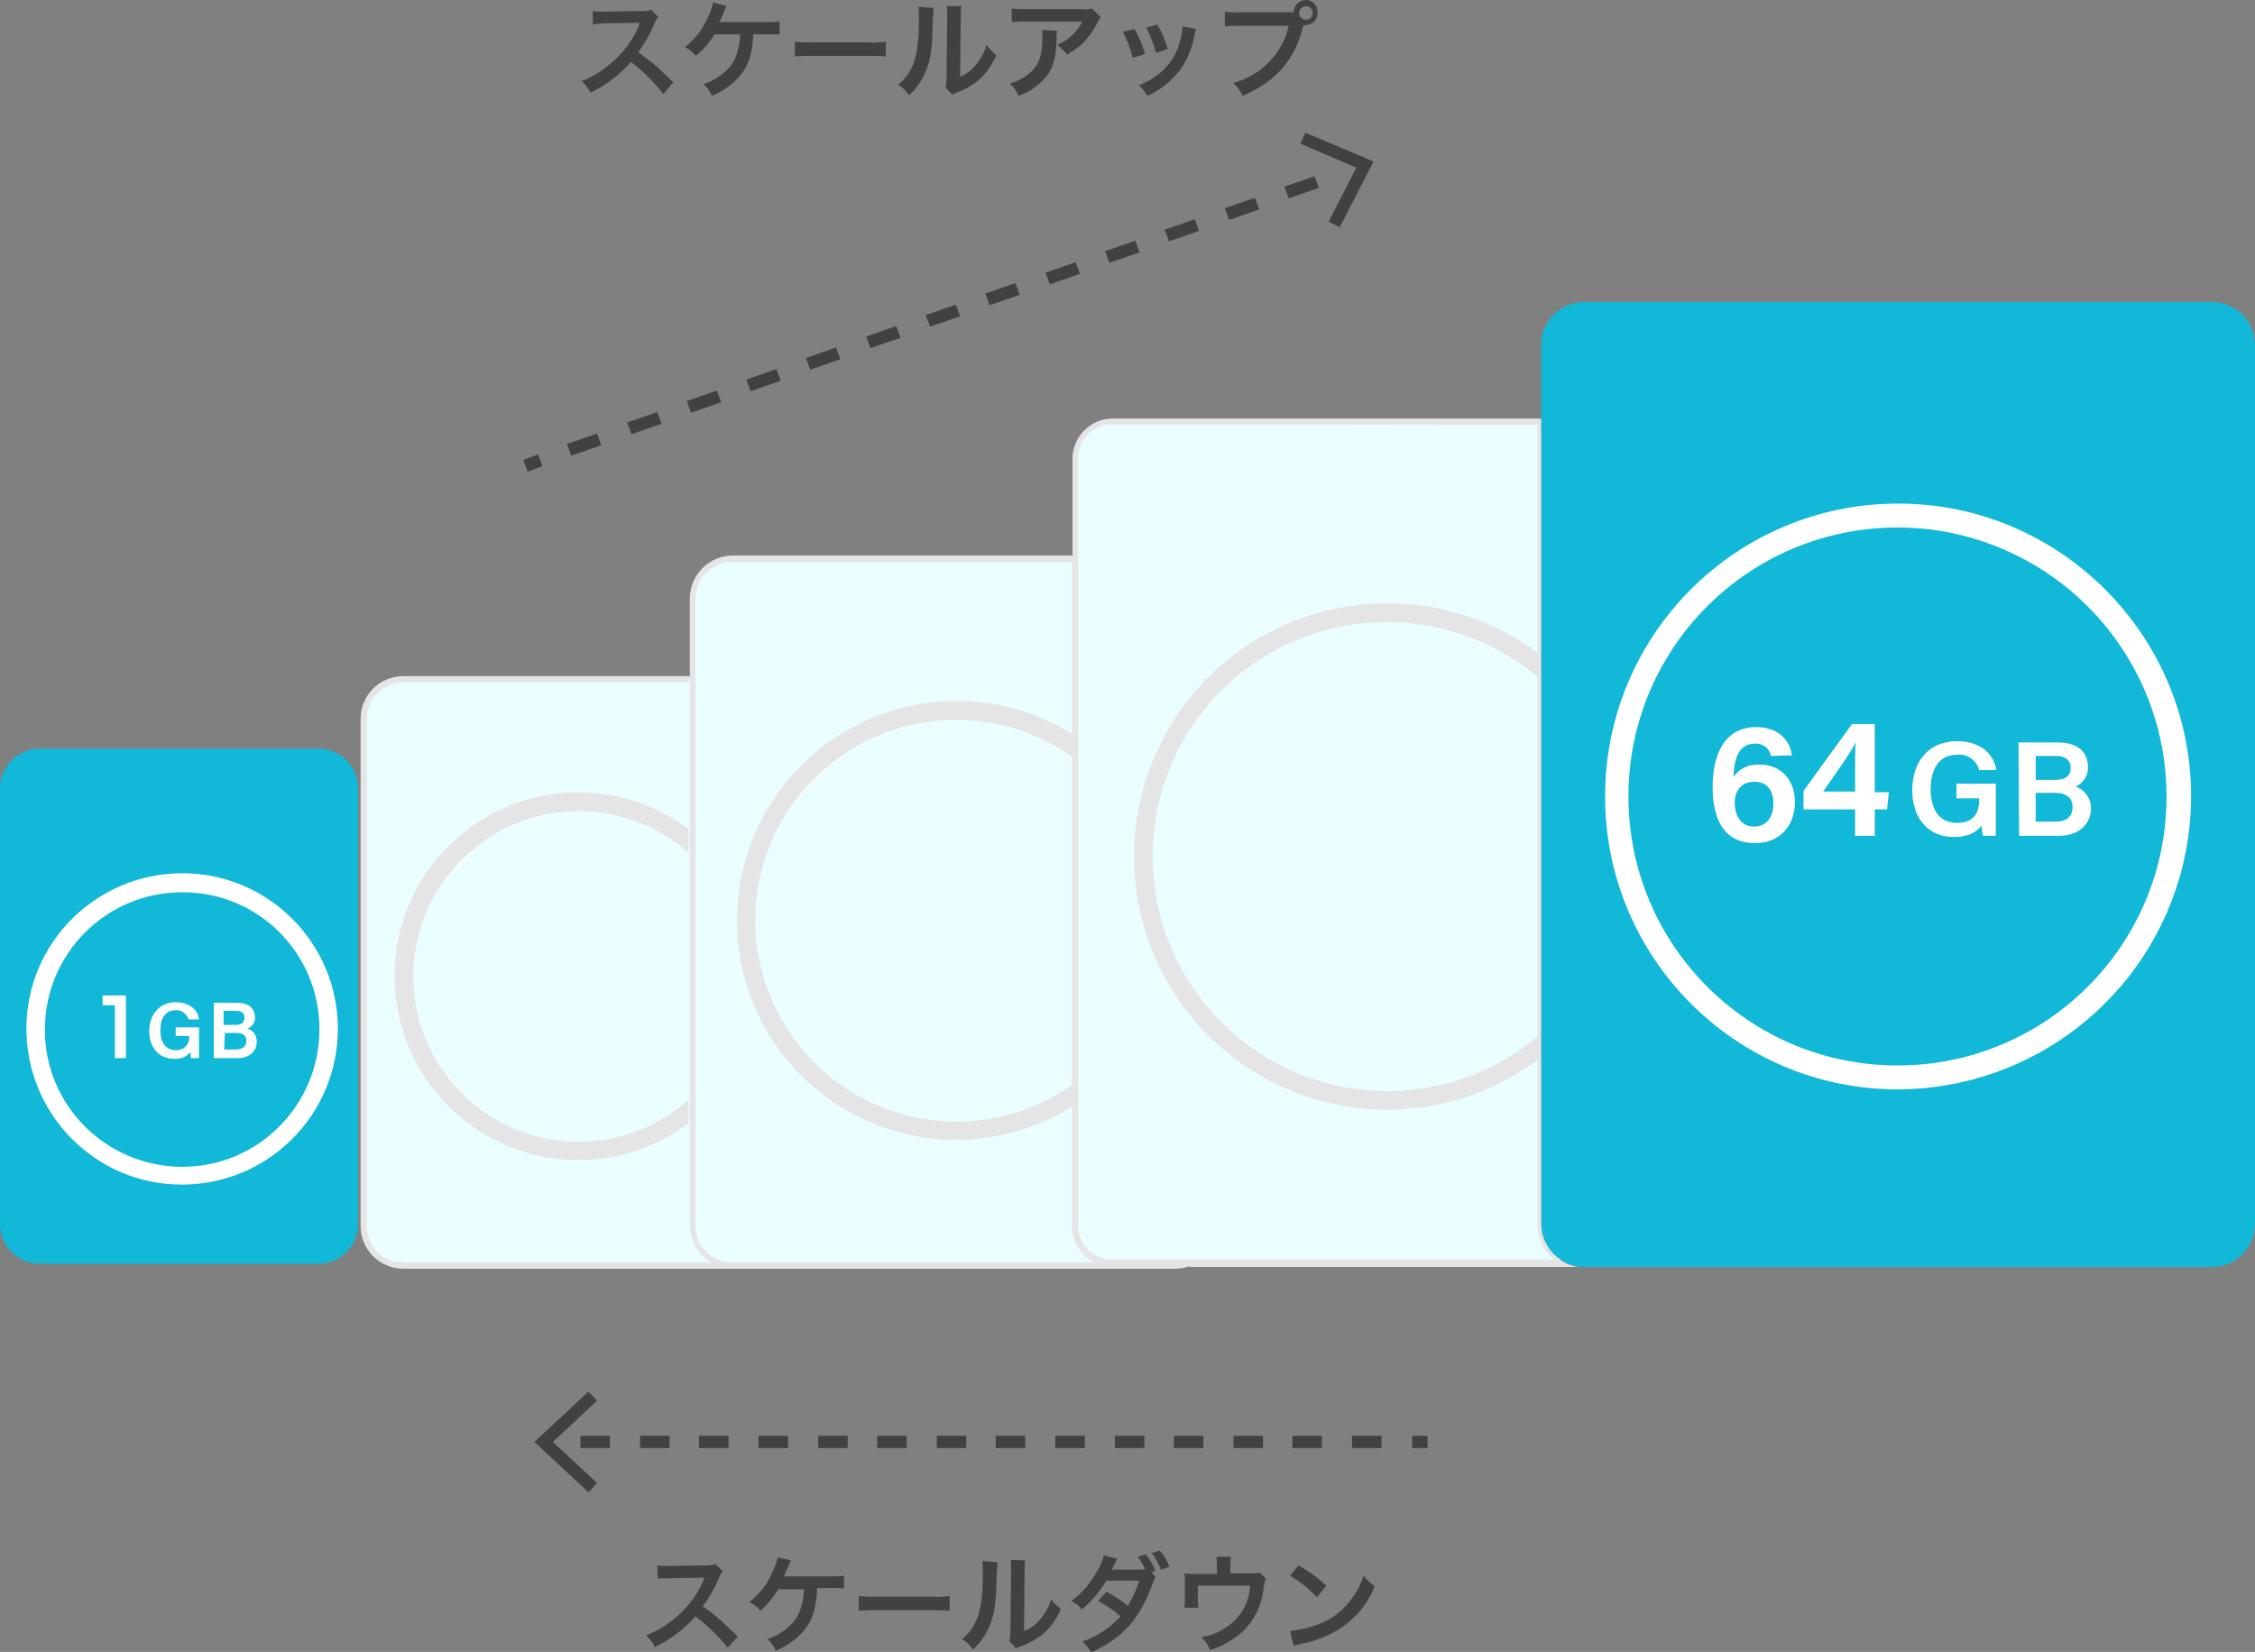
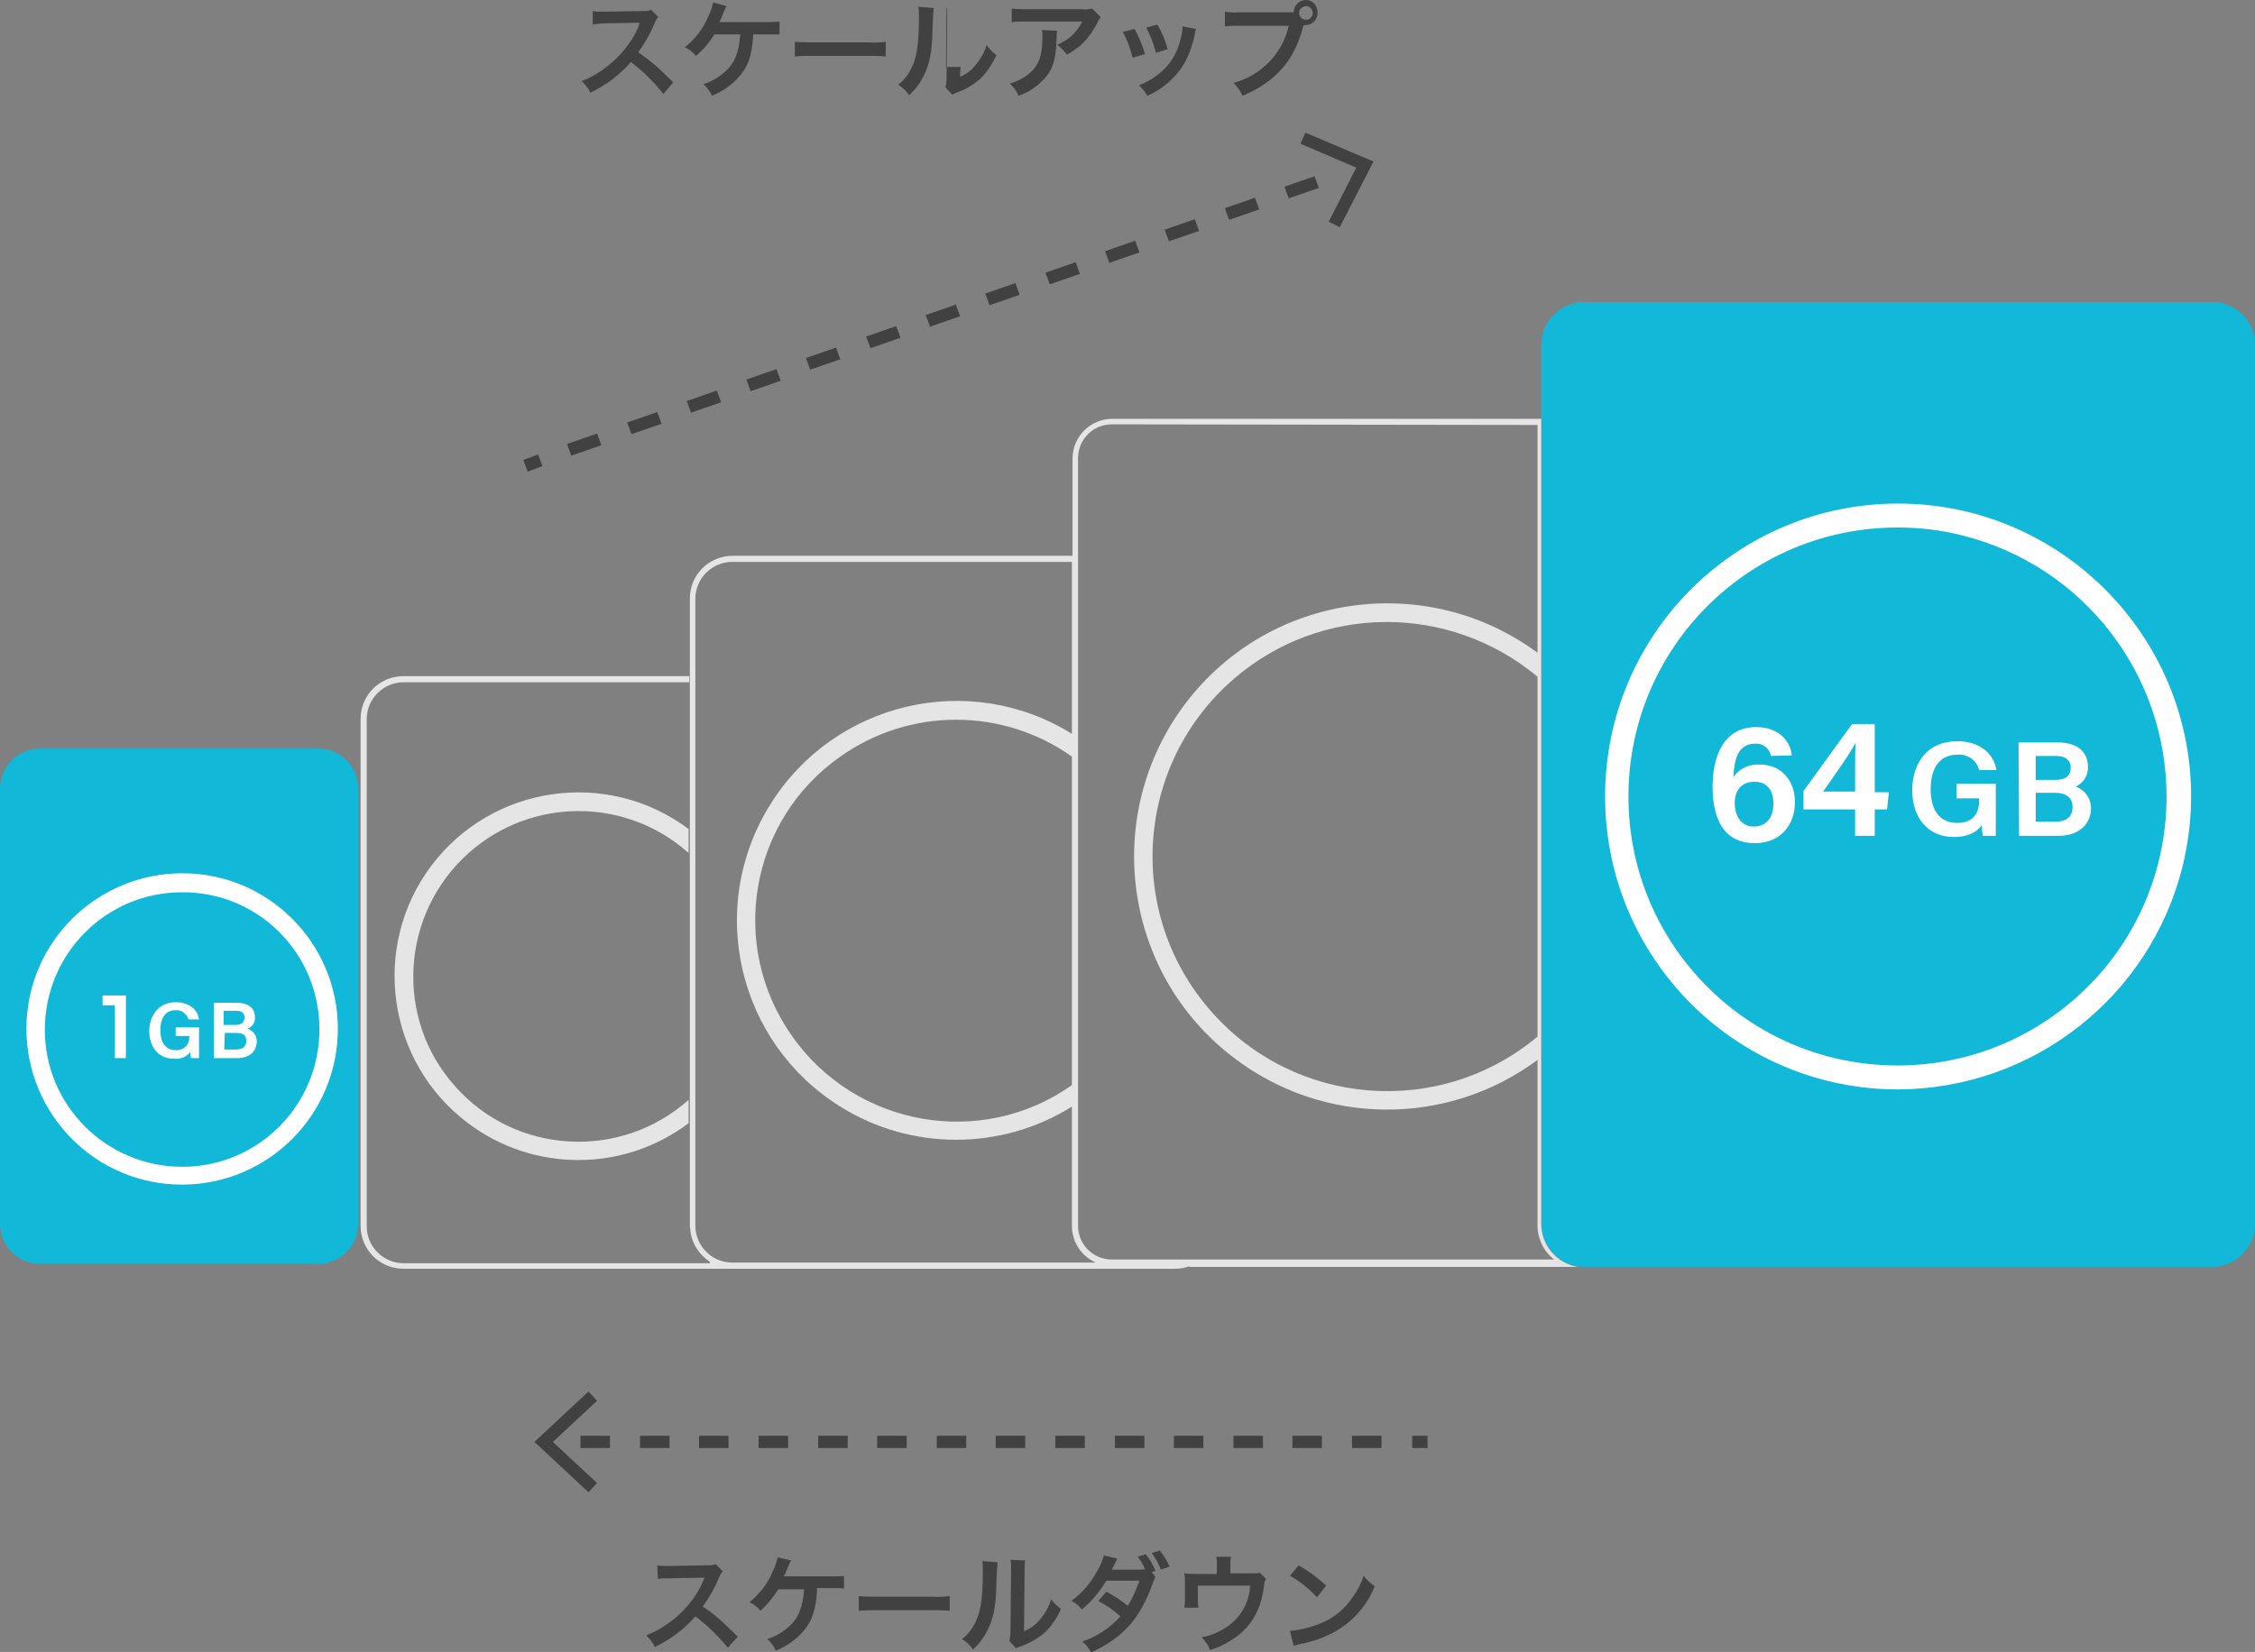
<svg xmlns="http://www.w3.org/2000/svg" viewBox="0 0 367.1 269">
  <rect x="0" y="0" width="367.1" height="269" fill="#808080" stroke="none" />
-   <path d="M181 205.2c-3.3 0-6-2.7-6-6V90.5h-55.8c-3.6 0-6.5 2.9-6.5 6.5v102.2c0 3.6 2.9 6.5 6.5 6.5h72c.9 0 1.7-.2 2.5-.5H181zm-61.8.5H65.7c-3.6 0-6.5-2.9-6.5-6.5v-82.5c0-3.6 2.9-6.5 6.5-6.5h47v89c0 3.6 2.9 6.5 6.5 6.5zm131.6-6.5v-131H181c-3.3 0-6 2.7-6 6v125c0 3.3 2.7 6 6 6h73.8c-2.4-1-4-3.4-4-6z" fill="#eafdff" />
  <path d="M367.1 56.2v143.1c0 3.9-3.2 7-7 7H257.9c-3.9 0-7-3.2-7-7V56.2c0-3.9 3.1-7 7-7h102.2c3.9 0 7 3.1 7 7zM51.8 205.8c3.6 0 6.5-2.9 6.5-6.5v-70.9c0-3.6-2.9-6.5-6.5-6.5H6.5c-3.6 0-6.5 2.9-6.5 6.5v70.9c0 3.6 2.9 6.5 6.5 6.5h45.3z" fill="#12b8d7" />
  <path d="M309 177.4c-26.4 0-47.7-21.4-47.7-47.7 0-26.4 21.4-47.7 47.7-47.7s47.7 21.4 47.7 47.7c0 3.9-.5 7.7-1.4 11.4-5.3 21.3-24.4 36.2-46.3 36.3zm-.1-91.5c-24.2 0-43.8 19.6-43.8 43.8s19.6 43.8 43.8 43.8c24.2 0 43.8-19.6 43.8-43.8 0-20.1-13.7-37.6-33.2-42.5-3.5-.9-7-1.3-10.6-1.3zm-20.6 37.2c-.2-1.2-1.3-2.1-2.6-2-2.7 0-3.4 2.5-3.5 5.4 1-1.4 2.6-2.1 4.3-2 3.4 0 5.7 2.5 5.7 6.1 0 3.8-2.4 6.7-6.5 6.7-5.2 0-6.9-4.1-6.9-9.2 0-4.8 1.7-9.7 7.1-9.7 3.9 0 5.6 2.5 5.8 4.6l-3.4.1zm.4 7.8c0-1.8-.7-3.6-3.1-3.6-1.9 0-3.2 1.2-3.2 3.5 0 1.5.7 3.8 3.1 3.8 2.2 0 3.2-1.7 3.2-3.7zm13.3 5.2v-4.3h-8.4v-3l7.9-10.9h3.7V129h2.3l-.3 2.8h-2v4.3H302zm0-10.9c0-1.8 0-3.1.1-4.3-.7 1.5-3.5 5.4-5.3 8h5.2v-3.7zm22.9 10.9h-2.1c-.1-.6-.2-1.1-.2-1.7-.8 1.1-2.2 1.9-4.5 1.9-4.4 0-6.8-3.3-6.8-7.6 0-4.6 2.6-8 7.3-8 3.8 0 6 2.1 6.4 4.7h-2.8c-.4-1.6-2-2.7-3.6-2.5-3.2 0-4.3 2.7-4.3 5.6s1.1 5.5 4.3 5.5c3 0 3.6-2 3.6-3.8v-.2h-3.7v-2.4h6.4v8.5zm3.7-15.2h6.4c3.5 0 4.9 1.8 4.9 3.9.1 1.4-.7 2.7-2 3.3 1.5.5 2.5 1.9 2.5 3.5 0 2.7-2.1 4.5-5.2 4.5h-6.5l-.1-15.2zm6 6.1c1.8 0 2.5-.8 2.5-2s-.9-1.9-2.3-1.9h-3.4v3.9h3.2zm-3.2 6.8h3.2c1.8 0 2.8-.8 2.8-2.4 0-1.4-.9-2.3-2.9-2.3h-3.1v4.7zM29.6 192.9c-14 0-25.3-11.4-25.3-25.4 0-14 11.4-25.3 25.4-25.3 14 0 25.3 11.4 25.3 25.3 0 14.1-11.4 25.4-25.4 25.4zm0-47.6c-12.3 0-22.3 10-22.3 22.4 0 12.3 10 22.3 22.4 22.3C42 190 52 180 52 167.6c0-12.4-10-22.4-22.4-22.3zm2.7 27h-1.2c-.1-.3-.1-.7-.1-1-.6.8-1.6 1.2-2.7 1.1-2.6 0-4-2-4-4.5s1.5-4.7 4.3-4.7c2.2 0 3.6 1.2 3.8 2.8h-1.7c-.3-.9-1.2-1.6-2.1-1.5-1.9 0-2.5 1.6-2.5 3.3s.7 3.2 2.5 3.2c1.1.1 2.1-.7 2.2-1.8v-.5h-2.2v-1.4h3.8v5zm2.5-9h3.8c2.1 0 2.9 1.1 2.9 2.3.1.8-.4 1.6-1.2 1.9.9.3 1.5 1.1 1.5 2.1 0 1.6-1.2 2.7-3.1 2.7h-3.9v-9zm3.5 3.6c1 0 1.5-.4 1.5-1.2s-.5-1.1-1.4-1.1h-2v2.3h1.9zm-1.8 4h1.9c1.1 0 1.7-.5 1.7-1.4s-.5-1.3-1.7-1.3h-1.8l-.1 2.7zm-16-8.8v10.2h-1.8v-8.6h-2v-1.6h3.8z" fill="#fff" />
-   <path d="M85.9 76.8l-.7-1.9 2.4-.9.7 1.9-2.4.9zm1.1 158l8.8-8.2 1.4 1.5-7.2 6.7 7.2 6.7-1.4 1.5-8.8-8.2zM97.9 72.5l-.7-1.9-4.9 1.7.7 1.9 4.9-1.7zm9.8-3.5l-.7-1.9-4.9 1.7.7 1.9 4.9-1.7zm9.7-3.5l-.7-1.9-4.9 1.7.7 1.9 4.9-1.7zm9.7-3.5l-.7-1.9-4.9 1.7.7 1.9 4.9-1.7zm9.7-3.5l-.7-1.9-4.9 1.7.7 1.9 4.9-1.7zm9.8-3.5l-.7-1.9-4.9 1.7.7 1.9 4.9-1.7zm9.7-3.5l-.7-1.9-4.9 1.7.7 1.9 4.9-1.7zM166 48l-.7-1.9-4.9 1.7.7 1.9L166 48zm9.8-3.4l-.7-1.9-4.9 1.7.7 1.9 4.9-1.7zm9.7-3.5l-.7-1.9-4.9 1.7.7 1.9 4.9-1.7zm9.7-3.5l-.7-1.9-4.9 1.7.7 1.9 4.9-1.7zm9.8-3.5l-.7-1.9-4.9 1.7.7 1.9 4.9-1.7zm9.7-3.5l-.7-1.9-4.9 1.7.7 1.9 4.9-1.7zm8.9-4.3L218.1 37l-1.8-.9 4.5-8.8-9.1-3.9.8-1.8 11.1 4.7zm1.3 207.5h-4.8v2h4.8v-2zm-9.7 0h-4.8v2h4.8v-2zm-9.6 0h-4.8v2h4.8v-2zm-9.7 0h-4.8v2h4.8v-2zm-9.6 0h-4.8v2h4.8v-2zm-9.7 0h-4.8v2h4.8v-2zm-9.7 0h-4.8v2h4.8v-2zm-9.6 0h-4.8v2h4.8v-2zm-9.7 0h-4.8v2h4.8v-2zm-9.6 0h-4.8v2h4.8v-2zm-9.7 0h-4.8v2h4.8v-2zm-9.7 0h-4.8v2h4.8v-2zm-9.6 0h-4.8v2h4.8v-2zm-9.7 0h-4.8v2h4.8v-2zm133.1 0h-2.5v2h2.5v-2zM109.6 13.4c-2.1-2-2.1-2-2.5-2.4-1-.9-2.1-1.7-3.2-2.5 1.1-1.5 2-3.1 2.7-4.8.1-.3.3-.7.6-.9L106 1.6c-.5.2-1 .2-1.5.2l-6.1.1H98c-.5 0-1 0-1.5-.1V4c.6-.1 1.3-.2 1.9-.2 5.5-.1 5.5-.1 5.7-.1l-.1.5c-1.2 2.9-3.3 5.3-5.8 7.1-1.1.8-2.2 1.4-3.5 1.9.6.6 1.1 1.2 1.4 1.9 2.5-1.2 4.8-2.9 6.6-5 2 1.5 3.7 3.2 5.3 5.2l1.6-1.9zm15.1-7.8h2.2V3.5c-.7.1-1.5.1-2.2.1h-7.6c.2-.4.4-.8.5-1.1.5-1.2.5-1.2.7-1.5l-2.2-.6c-.2.9-.5 1.7-.9 2.5-.8 1.9-2.1 3.5-3.7 4.8.7.3 1.3.8 1.8 1.4 1.2-1 2.2-2.2 3-3.5h4.2c-.2 3-.9 4.7-2.5 6.1-1 .9-2.2 1.6-3.5 2 .6.5 1.1 1.2 1.4 1.9 1.7-.7 3.3-1.8 4.5-3.2 1.4-1.6 2-3.4 2.2-6.4v-.4h2.1zm4.7 3.6c.9-.1 1.9-.1 2.8-.1h9.2c.9 0 1.9 0 2.8.1V6.8c-.9.1-1.9.2-2.8.1h-9.2c-.9 0-1.9 0-2.8-.1v2.4zm20.1-8.1c.1.5.1 1.1.1 1.6 0 4.8-.4 7.1-1.6 9.1-.5.8-1.1 1.5-1.8 2 .7.4 1.3 1 1.8 1.7 1-.9 1.8-2 2.4-3.2.9-1.8 1.3-3.7 1.4-7.1 0-1.3.1-2.6.2-3.9l-2.5-.2zm4.6-.1c.1.4.1.7.1 1.1v.5l-.1 9.8c0 .6 0 1.2-.2 1.8l1.1 1.2c.2-.1.5-.2.7-.3 1.4-.5 2.6-1.2 3.7-2.1 1.2-1.1 2.1-2.5 2.8-4-.6-.5-1.1-1-1.6-1.7-.3 1.2-.9 2.2-1.7 3.2-.7.9-1.6 1.6-2.6 2l.1-9.9c0-.5 0-1.1.1-1.6h-2.4zm15.5 3.9c.1.3.1.7.1 1 0 3.3-.6 4.8-2.3 6.2-.9.7-1.9 1.2-3 1.5.6.6 1.1 1.2 1.4 2 1.8-.6 3.3-1.7 4.5-3.1 1.2-1.5 1.6-3.1 1.7-6.1 0-.5 0-.9.1-1.4l-2.5-.1zm8.2-3.5c-.6.1-1.1.2-1.7.1h-9c-.8 0-1.6 0-2.4-.1v2.2c.8-.1 1.6-.1 2.4-.1h9.1c-.4.8-1 1.6-1.6 2.2-.7.7-1.6 1.2-2.5 1.6.6.4 1.1 1 1.6 1.6.7-.4 1.4-.9 2.1-1.4 1.1-1 2-2.2 2.7-3.5.2-.4.4-.9.7-1.2l-1.4-1.4zm5 3.8c.7 1.3 1.2 2.7 1.6 4.2l2-.6c-.4-1.4-1-2.8-1.7-4.1l-1.9.5zm9.7-.9c0 .7-.1 1.3-.3 2-.5 2.4-1.9 4.6-3.9 6-.9.7-1.9 1.2-2.9 1.6.6.5 1 1.1 1.4 1.7 2.1-.9 3.9-2.4 5.3-4.2 1.2-1.7 2-3.7 2.4-5.8 0-.3.1-.6.2-.9l-2.2-.4zm-5.9.2c.7 1.3 1.2 2.7 1.6 4.1l1.9-.6c-.4-1.4-.9-2.7-1.7-4l-1.8.5zm27.9-2.4c0 1.1-.9 2-2 2h-.3c-1.4 5.7-4.5 9.2-9.9 11.5-.4-.8-.9-1.5-1.5-2.1 4.5-1.2 8-4.8 9-9.3h-8.2c-.7 0-1.5 0-2.2.1V1.9c.7.1 1.5.2 2.2.1h9c0-1.1.9-2 2-2s1.9.9 1.9 2.1zm-.8-.1c-.1-.6-.6-1.1-1.2-1-.5.1-1 .5-1 1-.1.6.4 1.2 1 1.2.6.1 1.2-.4 1.2-1V2zm-93.6 264.5c-2.1-2-2.1-2-2.5-2.4-1-.9-2.1-1.8-3.2-2.5 1.1-1.5 2-3.1 2.7-4.8.1-.3.3-.7.6-.9l-1.2-1.2c-.5.2-1 .2-1.5.2l-6.1.1h-.4c-.5 0-1 0-1.5-.1l.1 2.2c.6-.1 1.3-.1 1.9-.1 5.5-.1 5.5-.1 5.7-.1l-.2.5c-1.2 2.8-3.3 5.3-5.8 7-1.1.8-2.2 1.4-3.5 1.9.6.6 1.1 1.2 1.4 1.9 2.5-1.2 4.8-2.9 6.6-5 2 1.5 3.7 3.2 5.3 5.1l1.6-1.8zm12.9-7.9h3.3c.4 0 .7 0 1.1.1v-2.1c-.7.1-1.5.1-2.2.1h-7.6c.2-.4.4-.8.5-1.1.5-1.2.5-1.2.7-1.5l-2.2-.5c-.2.9-.5 1.7-.9 2.5-.8 1.9-2.1 3.5-3.7 4.8.7.3 1.3.8 1.8 1.4 1.1-1 2.1-2.2 2.9-3.5h4.2c-.2 2.9-.9 4.7-2.5 6.1-1 .9-2.2 1.6-3.5 2 .6.5 1.1 1.2 1.4 1.9 1.7-.7 3.3-1.8 4.5-3.2 1.4-1.6 2-3.5 2.2-6.4v-.6zm6.8 3.7c.9-.1 1.9-.1 2.8-.1h9.2c.9 0 1.9 0 2.8.1v-2.4c-.9.1-1.9.2-2.8.1h-9.2c-.9 0-1.9 0-2.8-.1v2.4zm20.1-8.1c.1.5.1 1 .1 1.6 0 4.9-.4 7.1-1.6 9.1-.5.8-1.1 1.5-1.8 2 .7.4 1.3 1 1.8 1.7 1-.9 1.8-2 2.4-3.2.9-1.8 1.3-3.7 1.4-7.1 0-1.3.1-2.6.2-3.9l-2.5-.2zm4.6-.2c.1.4.1.8.1 1.1v.5l-.1 9.8c0 .6 0 1.2-.2 1.8l1.1 1.2c.2-.1.4-.2.8-.3 1.3-.5 2.6-1.2 3.7-2.1 1.2-1.1 2.2-2.5 2.8-4-.6-.5-1.2-1-1.6-1.6-.3 1.2-.9 2.2-1.7 3.2-.7.9-1.6 1.6-2.7 2l.1-9.9c0-.6 0-1.1.1-1.6l-2.4-.1zm23 2l.6-.2c-.4-1-.9-1.9-1.6-2.7l-1.3.4c.5.6.9 1.3 1.2 2-.2.1-.6.1-1 .1H181l.4-.8c.2-.3.3-.7.5-1l-2.2-.5c-.2.8-.6 1.7-1 2.4-1.1 2-2.5 3.7-4.3 5 .7.3 1.3.8 1.7 1.4 1.6-1.3 2.9-2.9 4-4.7h5.4c-.5 1.4-1.1 2.8-1.9 4.1-1.1-.9-2.3-1.7-3.5-2.3l-1.3 1.5c1.3.7 2.5 1.5 3.6 2.5-1.7 1.9-3.8 3.3-6.2 4.1.6.5 1.1 1.1 1.4 1.8 5.2-2.4 7.9-5.4 10-11.1.1-.4.3-.8.5-1.2l-.6-.8zm2.9-.9c-.4-.9-.9-1.8-1.6-2.6l-1.3.4c.6.8 1.1 1.7 1.5 2.7l1.4-.5zm14.7 1c-.4.1-.4.1-1.7.1h-3.1v-1.5c0-.4 0-.8.1-1.2H198c.1.4.1.8.1 1.3v1.5h-3.4c-.6 0-1.2 0-1.9-.1.1.5.1 1.1.1 1.6v2.5c0 .5 0 1-.1 1.5h2.3c-.1-.4-.1-.9-.1-1.4v-2.2h8.5c-.1 2.9-1.7 5.5-4.2 7-1.1.7-2.4 1.2-3.7 1.4.6.6 1.1 1.3 1.4 2.1 1.2-.4 2.4-.9 3.4-1.6 1.9-1.1 3.4-2.8 4.3-4.8.6-1.3.9-2.7 1.1-4.2 0-.3.1-.7.3-1l-1-1zm5.5 11.9c.4-.1.8-.2 1.1-.3 2.3-.4 4.6-1.3 6.6-2.6 2.5-1.7 4.4-4 5.5-6.8-.7-.5-1.3-1-1.8-1.7-.4 1.2-1 2.4-1.8 3.5-1.3 1.9-3.1 3.4-5.1 4.2-1.6.7-3.4 1.1-5.1 1.3l.6 2.4zm-.6-11.4c1.6.9 3.1 2.1 4.4 3.5l1.5-1.9c-1.4-1.3-2.9-2.4-4.5-3.3l-1.4 1.7z" fill="#414141" />
+   <path d="M85.9 76.8l-.7-1.9 2.4-.9.7 1.9-2.4.9zm1.1 158l8.8-8.2 1.4 1.5-7.2 6.7 7.2 6.7-1.4 1.5-8.8-8.2zM97.9 72.5l-.7-1.9-4.9 1.7.7 1.9 4.9-1.7zm9.8-3.5l-.7-1.9-4.9 1.7.7 1.9 4.9-1.7zm9.7-3.5l-.7-1.9-4.9 1.7.7 1.9 4.9-1.7zm9.7-3.5l-.7-1.9-4.9 1.7.7 1.9 4.9-1.7zm9.7-3.5l-.7-1.9-4.9 1.7.7 1.9 4.9-1.7zm9.8-3.5l-.7-1.9-4.9 1.7.7 1.9 4.9-1.7zm9.7-3.5l-.7-1.9-4.9 1.7.7 1.9 4.9-1.7zM166 48l-.7-1.9-4.9 1.7.7 1.9L166 48zm9.8-3.4l-.7-1.9-4.9 1.7.7 1.9 4.9-1.7zm9.7-3.5l-.7-1.9-4.9 1.7.7 1.9 4.9-1.7zm9.7-3.5l-.7-1.9-4.9 1.7.7 1.9 4.9-1.7zm9.8-3.5l-.7-1.9-4.9 1.7.7 1.9 4.9-1.7zm9.7-3.5l-.7-1.9-4.9 1.7.7 1.9 4.9-1.7zm8.9-4.3L218.1 37l-1.8-.9 4.5-8.8-9.1-3.9.8-1.8 11.1 4.7zm1.3 207.5h-4.8v2h4.8v-2zm-9.7 0h-4.8v2h4.8v-2zm-9.6 0h-4.8v2h4.8v-2zm-9.7 0h-4.8v2h4.8v-2zm-9.6 0h-4.8v2h4.8v-2zm-9.7 0h-4.8v2h4.8v-2zm-9.7 0h-4.8v2h4.8v-2zm-9.6 0h-4.8v2h4.8v-2zm-9.7 0h-4.8v2h4.8v-2zm-9.6 0h-4.8v2h4.8v-2zm-9.7 0h-4.8v2h4.8v-2zm-9.7 0h-4.8v2h4.8v-2zm-9.6 0h-4.8v2h4.8v-2zm-9.7 0h-4.8v2h4.8v-2zm133.1 0h-2.5v2h2.5v-2zM109.6 13.4c-2.1-2-2.1-2-2.5-2.4-1-.9-2.1-1.7-3.2-2.5 1.1-1.5 2-3.1 2.7-4.8.1-.3.3-.7.6-.9L106 1.6c-.5.2-1 .2-1.5.2l-6.1.1H98c-.5 0-1 0-1.5-.1V4c.6-.1 1.3-.2 1.9-.2 5.5-.1 5.5-.1 5.7-.1l-.1.5c-1.2 2.9-3.3 5.3-5.8 7.1-1.1.8-2.2 1.4-3.5 1.9.6.6 1.1 1.2 1.4 1.9 2.5-1.2 4.8-2.9 6.6-5 2 1.5 3.7 3.2 5.3 5.2l1.6-1.9zm15.1-7.8h2.2V3.5c-.7.1-1.5.1-2.2.1h-7.6c.2-.4.4-.8.5-1.1.5-1.2.5-1.2.7-1.5l-2.2-.6c-.2.9-.5 1.7-.9 2.5-.8 1.9-2.1 3.5-3.7 4.8.7.3 1.3.8 1.8 1.4 1.2-1 2.2-2.2 3-3.5h4.2c-.2 3-.9 4.7-2.5 6.1-1 .9-2.2 1.6-3.5 2 .6.5 1.1 1.2 1.4 1.9 1.7-.7 3.3-1.8 4.5-3.2 1.4-1.6 2-3.4 2.2-6.4v-.4h2.1zm4.7 3.6c.9-.1 1.9-.1 2.8-.1h9.2c.9 0 1.9 0 2.8.1V6.8c-.9.1-1.9.2-2.8.1h-9.2c-.9 0-1.9 0-2.8-.1v2.4zm20.1-8.1c.1.5.1 1.1.1 1.6 0 4.8-.4 7.1-1.6 9.1-.5.8-1.1 1.5-1.8 2 .7.4 1.3 1 1.8 1.7 1-.9 1.8-2 2.4-3.2.9-1.8 1.3-3.7 1.4-7.1 0-1.3.1-2.6.2-3.9l-2.5-.2zm4.6-.1c.1.4.1.7.1 1.1v.5l-.1 9.8c0 .6 0 1.2-.2 1.8l1.1 1.2c.2-.1.5-.2.7-.3 1.4-.5 2.6-1.2 3.7-2.1 1.2-1.1 2.1-2.5 2.8-4-.6-.5-1.1-1-1.6-1.7-.3 1.2-.9 2.2-1.7 3.2-.7.9-1.6 1.6-2.6 2c0-.5 0-1.1.1-1.6h-2.4zm15.5 3.9c.1.3.1.7.1 1 0 3.3-.6 4.8-2.3 6.2-.9.7-1.9 1.2-3 1.5.6.6 1.1 1.2 1.4 2 1.8-.6 3.3-1.7 4.5-3.1 1.2-1.5 1.6-3.1 1.7-6.1 0-.5 0-.9.1-1.4l-2.5-.1zm8.2-3.5c-.6.1-1.1.2-1.7.1h-9c-.8 0-1.6 0-2.4-.1v2.2c.8-.1 1.6-.1 2.4-.1h9.1c-.4.8-1 1.6-1.6 2.2-.7.7-1.6 1.2-2.5 1.6.6.4 1.1 1 1.6 1.6.7-.4 1.4-.9 2.1-1.4 1.1-1 2-2.2 2.7-3.5.2-.4.4-.9.7-1.2l-1.4-1.4zm5 3.8c.7 1.3 1.2 2.7 1.6 4.2l2-.6c-.4-1.4-1-2.8-1.7-4.1l-1.9.5zm9.7-.9c0 .7-.1 1.3-.3 2-.5 2.4-1.9 4.6-3.9 6-.9.7-1.9 1.2-2.9 1.6.6.5 1 1.1 1.4 1.7 2.1-.9 3.9-2.4 5.3-4.2 1.2-1.7 2-3.7 2.4-5.8 0-.3.1-.6.2-.9l-2.2-.4zm-5.9.2c.7 1.3 1.2 2.7 1.6 4.1l1.9-.6c-.4-1.4-.9-2.7-1.7-4l-1.8.5zm27.9-2.4c0 1.1-.9 2-2 2h-.3c-1.4 5.7-4.5 9.2-9.9 11.5-.4-.8-.9-1.5-1.5-2.1 4.5-1.2 8-4.8 9-9.3h-8.2c-.7 0-1.5 0-2.2.1V1.9c.7.1 1.5.2 2.2.1h9c0-1.1.9-2 2-2s1.9.9 1.9 2.1zm-.8-.1c-.1-.6-.6-1.1-1.2-1-.5.1-1 .5-1 1-.1.6.4 1.2 1 1.2.6.1 1.2-.4 1.2-1V2zm-93.6 264.5c-2.1-2-2.1-2-2.5-2.4-1-.9-2.1-1.8-3.2-2.5 1.1-1.5 2-3.1 2.7-4.8.1-.3.3-.7.6-.9l-1.2-1.2c-.5.2-1 .2-1.5.2l-6.1.1h-.4c-.5 0-1 0-1.5-.1l.1 2.2c.6-.1 1.3-.1 1.9-.1 5.5-.1 5.5-.1 5.7-.1l-.2.5c-1.2 2.8-3.3 5.3-5.8 7-1.1.8-2.2 1.4-3.5 1.9.6.6 1.1 1.2 1.4 1.9 2.5-1.2 4.8-2.9 6.6-5 2 1.5 3.7 3.2 5.3 5.1l1.6-1.8zm12.9-7.9h3.3c.4 0 .7 0 1.1.1v-2.1c-.7.1-1.5.1-2.2.1h-7.6c.2-.4.4-.8.5-1.1.5-1.2.5-1.2.7-1.5l-2.2-.5c-.2.9-.5 1.7-.9 2.5-.8 1.9-2.1 3.5-3.7 4.8.7.3 1.3.8 1.8 1.4 1.1-1 2.1-2.2 2.9-3.5h4.2c-.2 2.9-.9 4.7-2.5 6.1-1 .9-2.2 1.6-3.5 2 .6.5 1.1 1.2 1.4 1.9 1.7-.7 3.3-1.8 4.5-3.2 1.4-1.6 2-3.5 2.2-6.4v-.6zm6.8 3.7c.9-.1 1.9-.1 2.8-.1h9.2c.9 0 1.9 0 2.8.1v-2.4c-.9.1-1.9.2-2.8.1h-9.2c-.9 0-1.9 0-2.8-.1v2.4zm20.1-8.1c.1.5.1 1 .1 1.6 0 4.9-.4 7.1-1.6 9.1-.5.8-1.1 1.5-1.8 2 .7.4 1.3 1 1.8 1.7 1-.9 1.8-2 2.4-3.2.9-1.8 1.3-3.7 1.4-7.1 0-1.3.1-2.6.2-3.9l-2.5-.2zm4.6-.2c.1.4.1.8.1 1.1v.5l-.1 9.8c0 .6 0 1.2-.2 1.8l1.1 1.2c.2-.1.4-.2.8-.3 1.3-.5 2.6-1.2 3.7-2.1 1.2-1.1 2.2-2.5 2.8-4-.6-.5-1.2-1-1.6-1.6-.3 1.2-.9 2.2-1.7 3.2-.7.9-1.6 1.6-2.7 2l.1-9.9c0-.6 0-1.1.1-1.6l-2.4-.1zm23 2l.6-.2c-.4-1-.9-1.9-1.6-2.7l-1.3.4c.5.6.9 1.3 1.2 2-.2.1-.6.1-1 .1H181l.4-.8c.2-.3.3-.7.5-1l-2.2-.5c-.2.8-.6 1.7-1 2.4-1.1 2-2.5 3.7-4.3 5 .7.3 1.3.8 1.7 1.4 1.6-1.3 2.9-2.9 4-4.7h5.4c-.5 1.4-1.1 2.8-1.9 4.1-1.1-.9-2.3-1.7-3.5-2.3l-1.3 1.5c1.3.7 2.5 1.5 3.6 2.5-1.7 1.9-3.8 3.3-6.2 4.1.6.5 1.1 1.1 1.4 1.8 5.2-2.4 7.9-5.4 10-11.1.1-.4.3-.8.5-1.2l-.6-.8zm2.9-.9c-.4-.9-.9-1.8-1.6-2.6l-1.3.4c.6.8 1.1 1.7 1.5 2.7l1.4-.5zm14.7 1c-.4.1-.4.1-1.7.1h-3.1v-1.5c0-.4 0-.8.1-1.2H198c.1.4.1.8.1 1.3v1.5h-3.4c-.6 0-1.2 0-1.9-.1.1.5.1 1.1.1 1.6v2.5c0 .5 0 1-.1 1.5h2.3c-.1-.4-.1-.9-.1-1.4v-2.2h8.5c-.1 2.9-1.7 5.5-4.2 7-1.1.7-2.4 1.2-3.7 1.4.6.6 1.1 1.3 1.4 2.1 1.2-.4 2.4-.9 3.4-1.6 1.9-1.1 3.4-2.8 4.3-4.8.6-1.3.9-2.7 1.1-4.2 0-.3.1-.7.3-1l-1-1zm5.5 11.9c.4-.1.8-.2 1.1-.3 2.3-.4 4.6-1.3 6.6-2.6 2.5-1.7 4.4-4 5.5-6.8-.7-.5-1.3-1-1.8-1.7-.4 1.2-1 2.4-1.8 3.5-1.3 1.9-3.1 3.4-5.1 4.2-1.6.7-3.4 1.1-5.1 1.3l.6 2.4zm-.6-11.4c1.6.9 3.1 2.1 4.4 3.5l1.5-1.9c-1.4-1.3-2.9-2.4-4.5-3.3l-1.4 1.7z" fill="#414141" />
  <path d="M113.2 203.3c0-.1-.1-.1-.1-.2 0 .1.1.1.1.2zm-36.9-64.4c10.2-9.1 25.6-9.1 35.8 0V135c-13.2-9.9-32-7.2-41.9 6s-7.2 32 6 41.9c10.6 8 25.3 8 35.9 0v-3.8c-11.1 9.9-28.2 8.9-38-2.2-9.9-11-8.9-28.1 2.2-38zm117.3 67.3c-.8.3-1.6.4-2.4.4H65.7c-3.9 0-7-3.1-7-7v-82.5c0-3.9 3.1-7 7-7h46.5v1H65.7c-3.3 0-6 2.7-6 6v82.6c0 3.3 2.7 6 6 6h49.9l-.1-.2h.1c-1.7-1.1-2.9-2.9-3.2-4.9v-.1c0-.3-.1-.6-.1-.9V97.5c0-3.9 3.1-7 7-7h55.3V74.7c0-3.6 2.9-6.5 6.5-6.5h69.8v131.1c0 3.5 2.6 6.5 6 7h-63.3zm56.7-96c-14.4-12-35.3-11.9-49.5.4-15.9 13.8-17.7 37.9-3.8 53.9 13.7 15.8 37.4 17.6 53.3 4.3v-58.6zm-74.8 89.4c0 3.1 2.5 5.5 5.5 5.5h72c-1.7-1.3-2.7-3.4-2.7-5.5v-27c-14.7 10.9-34.9 10.8-49.5-.4-18.1-13.8-21.5-39.7-7.7-57.8 13.7-17.9 39.2-21.4 57.2-8.1V69.2l-69.3-.1c-3.1 0-5.5 2.5-5.5 5.5v125zm-1-76.4c-11.3-8-26.4-8-37.7 0-14.8 10.4-18.3 30.8-7.8 45.6 10.4 14.7 30.8 18.3 45.5 7.9v-53.5zm-61.3 76.4c0 3.3 2.7 6 6 6h59.2c-2.3-1-3.9-3.3-3.9-6v-19.4c-11.5 7.2-26.2 7.2-37.7 0-16.7-10.4-21.9-32.4-11.4-49.2 10.4-16.7 32.4-21.9 49.1-11.5v-28h-55.3c-3.3 0-6 2.7-6 6v102.1zm5.1 7h-.2c.1-.1.1 0 .2 0zm-1.9-.6c-.1 0-.1 0 0 0-.1 0-.1 0 0 0zm.9.4z" fill="#e5e5e5" />
</svg>